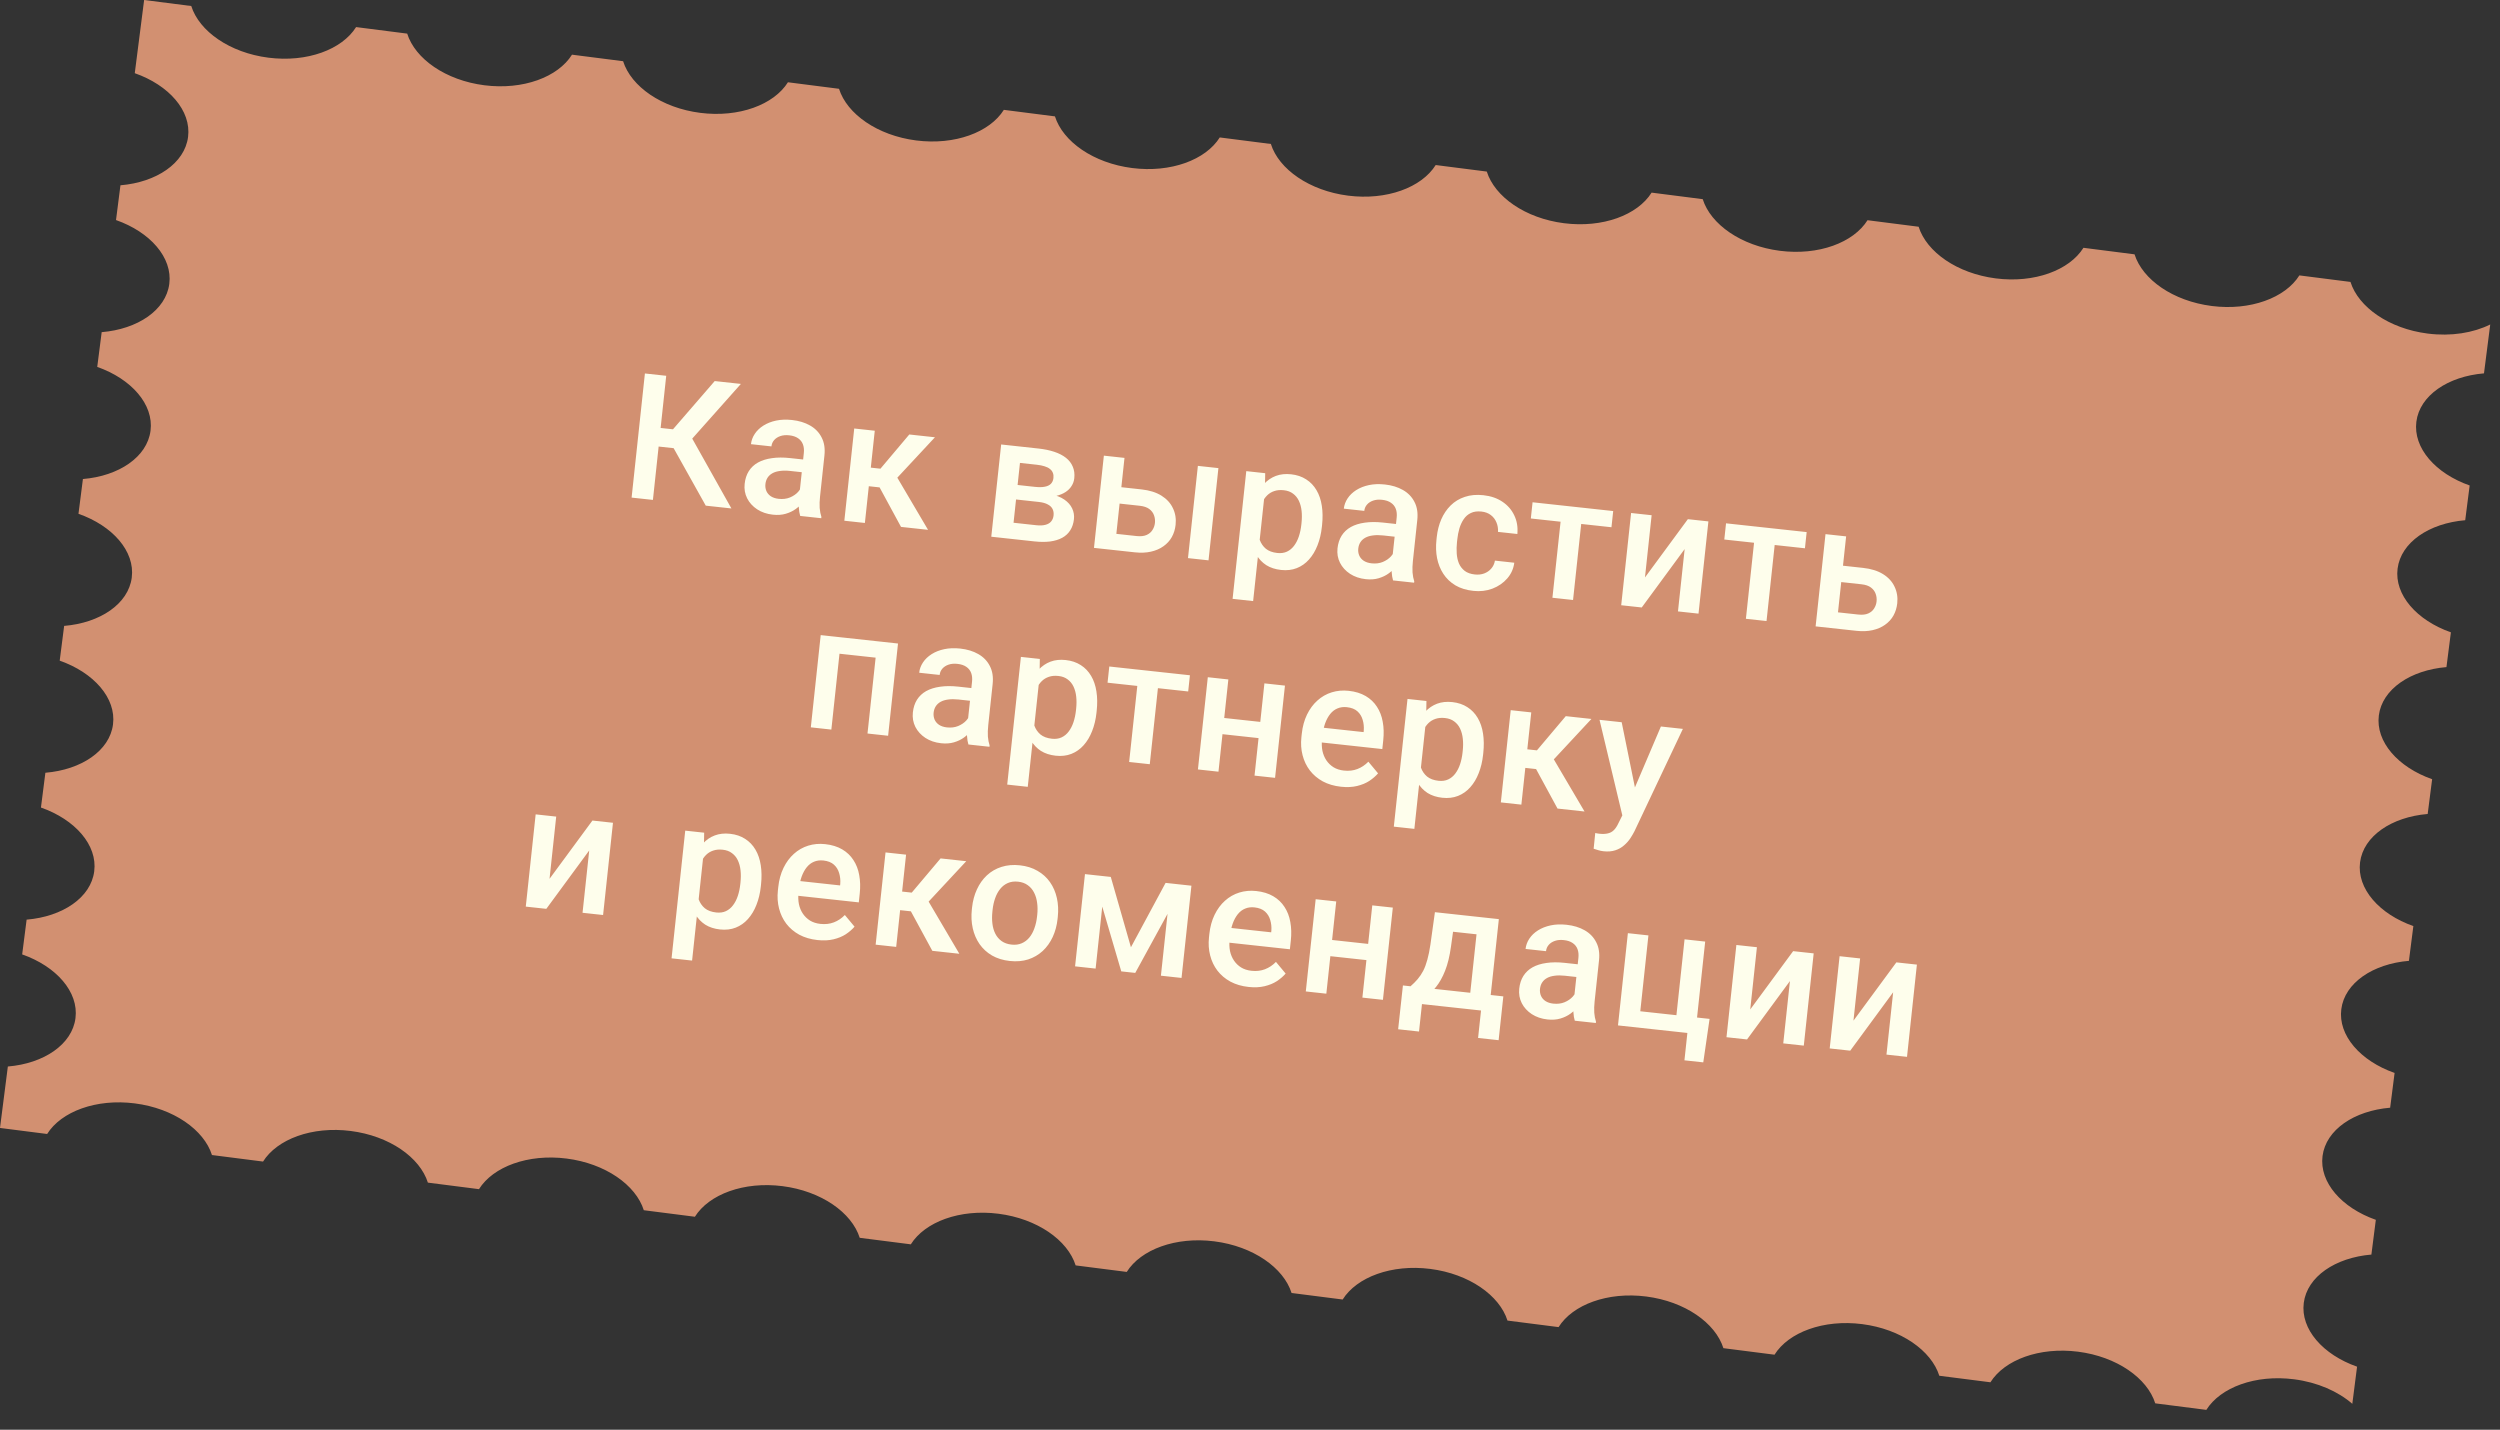
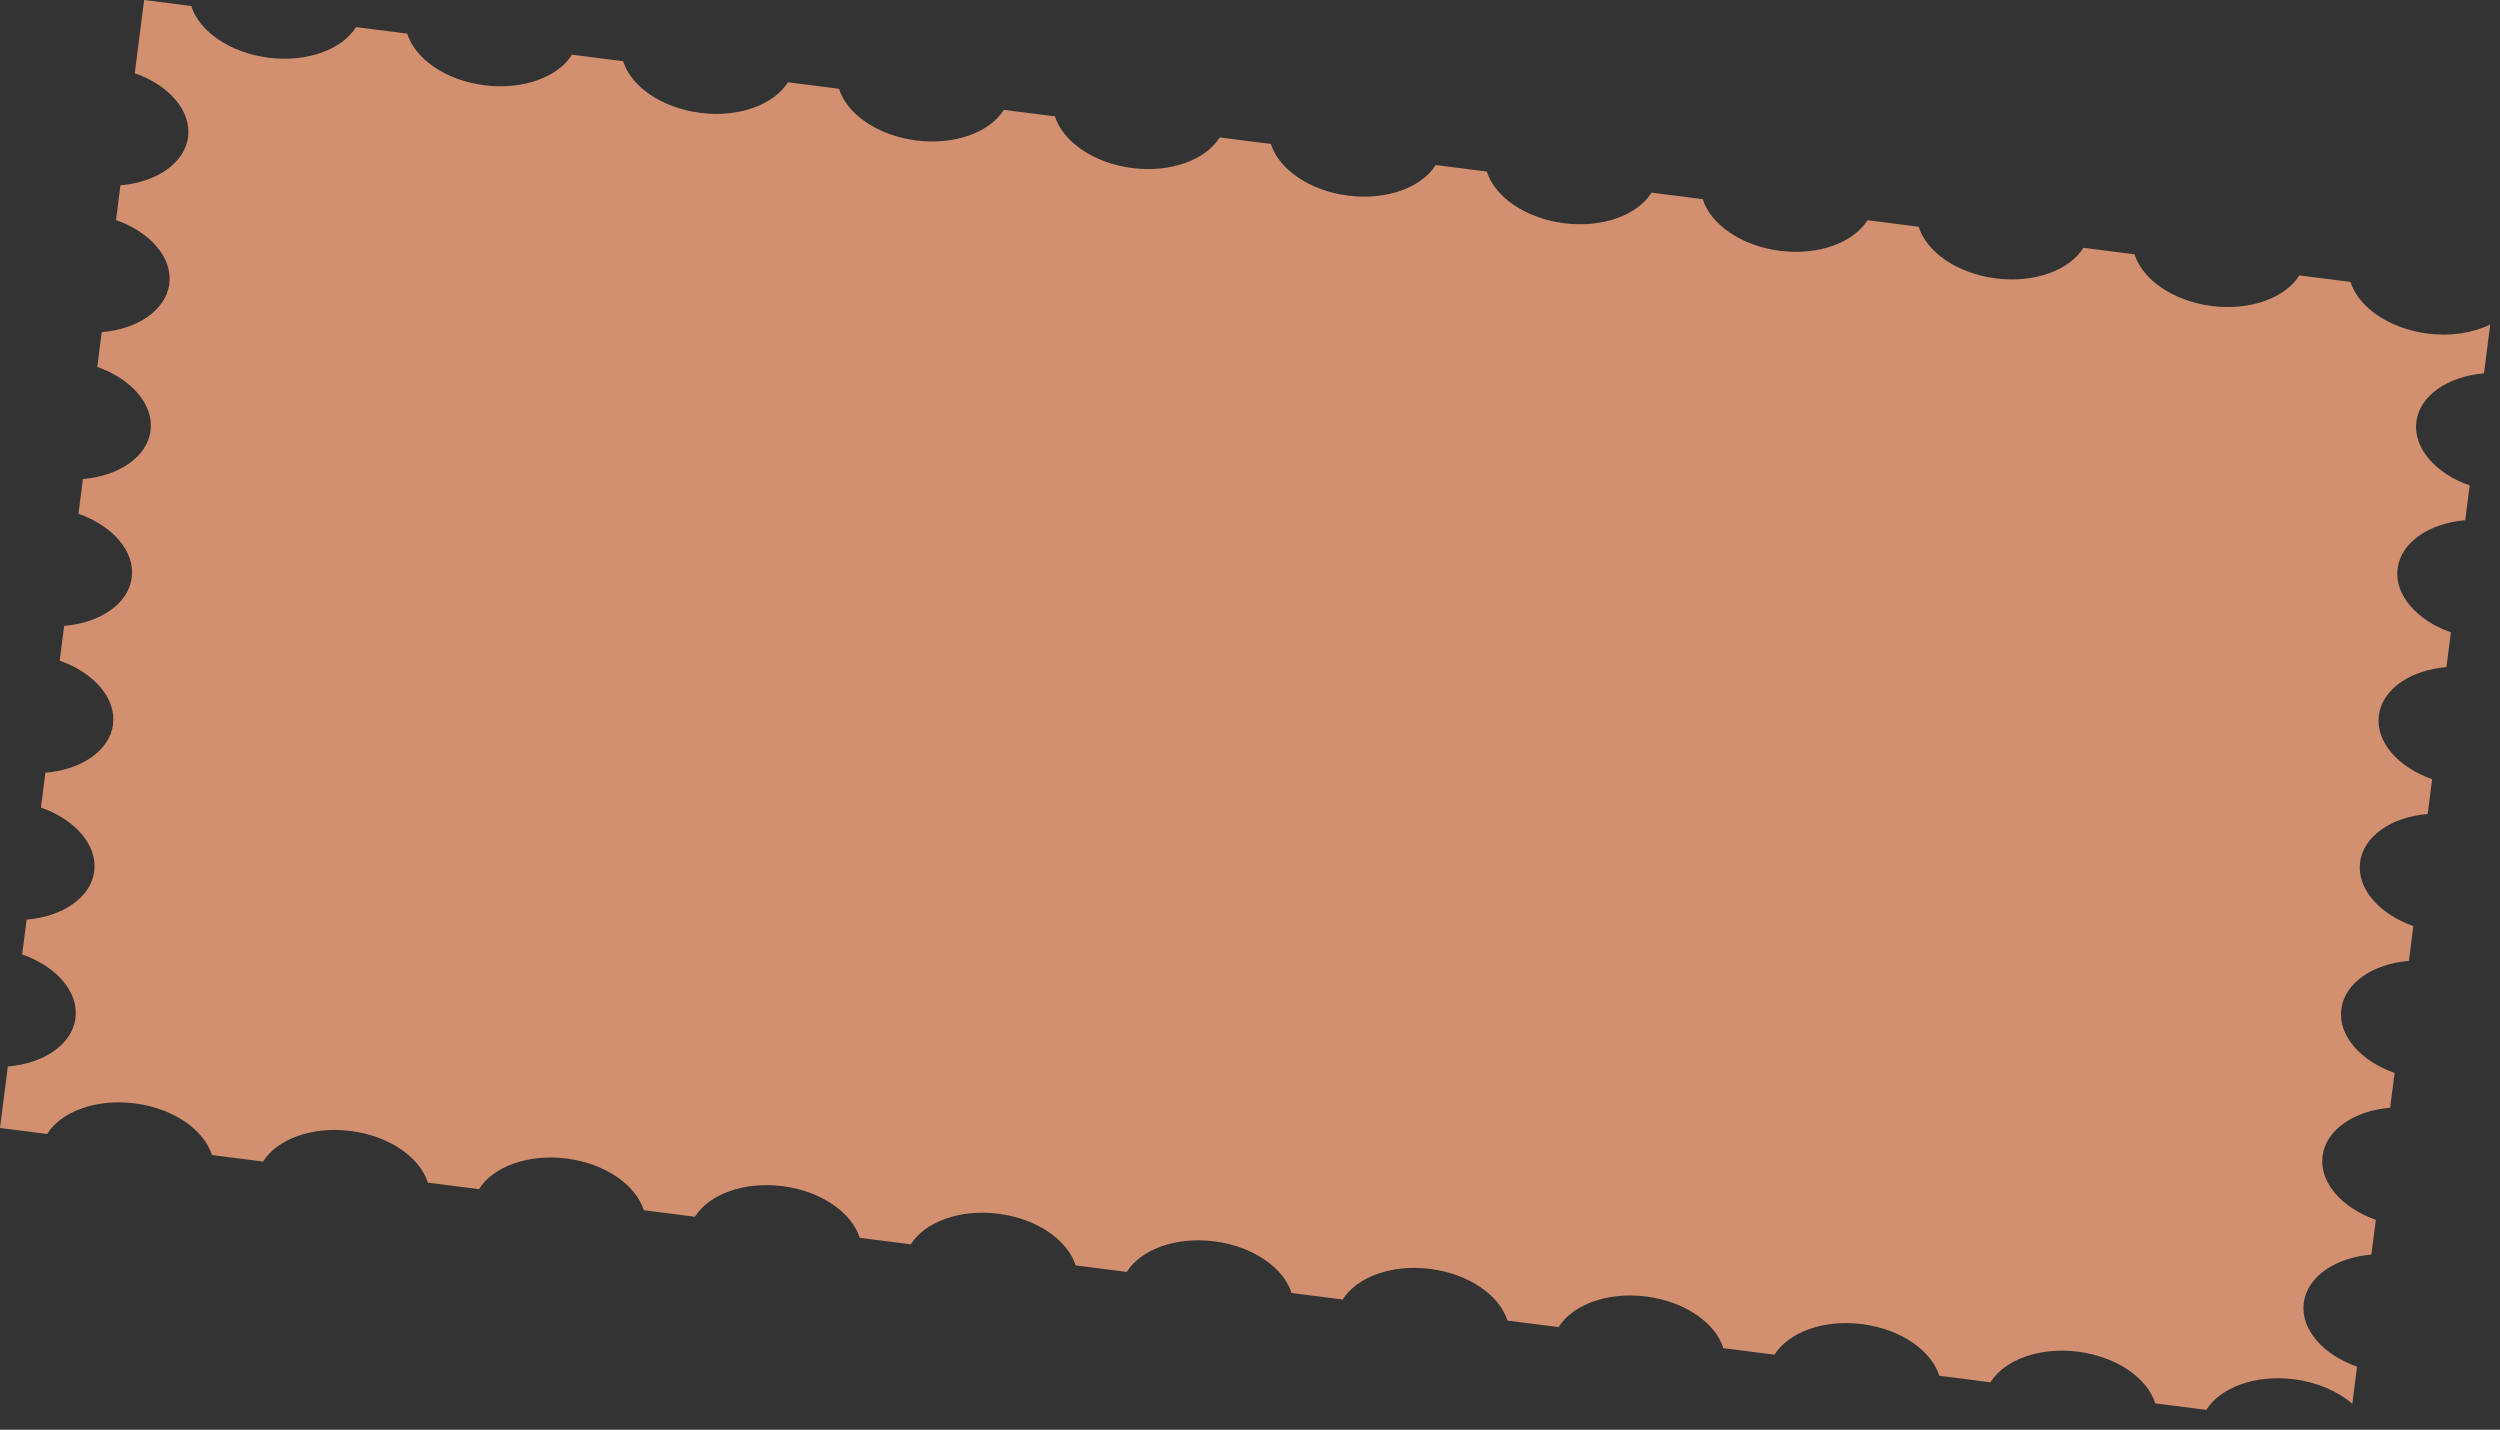
<svg xmlns="http://www.w3.org/2000/svg" width="299" height="171" viewBox="0 0 299 171" fill="none">
  <rect x="0" y="0" width="299" height="171" fill="#333333" stroke="none" />
  <path d="M22.875 0.72C23.827 3.739 27.478 6.308 32.103 6.899C36.729 7.49 40.909 5.922 42.589 3.239L48.7 4.02C49.652 7.039 53.303 9.607 57.928 10.198C62.553 10.788 66.732 9.221 68.412 6.539L74.524 7.32C75.475 10.339 79.126 12.907 83.752 13.498C88.377 14.089 92.556 12.521 94.237 9.839L100.347 10.62C101.299 13.638 104.95 16.207 109.575 16.798C114.2 17.389 118.379 15.821 120.06 13.138L126.172 13.919C127.125 16.938 130.775 19.506 135.4 20.097C140.025 20.688 144.203 19.12 145.884 16.438L151.996 17.219C152.948 20.238 156.599 22.806 161.224 23.398C165.85 23.989 170.029 22.421 171.709 19.738L177.82 20.519C178.772 23.538 182.423 26.105 187.048 26.696C191.673 27.287 195.852 25.72 197.532 23.038L203.645 23.819C204.597 26.837 208.247 29.405 212.872 29.996C217.496 30.587 221.675 29.019 223.356 26.337L229.468 27.118C230.42 30.137 234.071 32.706 238.696 33.297C243.321 33.888 247.501 32.32 249.181 29.637L255.292 30.418C256.245 33.437 259.895 36.005 264.52 36.596C269.145 37.187 273.325 35.619 275.005 32.937L281.117 33.718C282.069 36.736 285.719 39.303 290.344 39.894C293.16 40.254 295.81 39.812 297.832 38.807L297.085 44.654C292.779 45.014 289.399 47.289 288.997 50.435C288.595 53.581 291.295 56.632 295.371 58.063L294.84 62.218C290.535 62.578 287.154 64.853 286.752 68C286.351 71.146 289.051 74.196 293.127 75.627L292.596 79.785C288.291 80.145 284.911 82.42 284.509 85.566C284.107 88.712 286.807 91.762 290.883 93.193L290.351 97.352C286.046 97.711 282.665 99.986 282.263 103.132C281.861 106.278 284.562 109.328 288.638 110.759L288.107 114.916C283.802 115.276 280.422 117.551 280.02 120.697C279.618 123.843 282.317 126.894 286.394 128.324L285.862 132.482C281.557 132.842 278.177 135.117 277.775 138.263C277.374 141.409 280.073 144.46 284.149 145.891L283.618 150.047C279.313 150.407 275.932 152.681 275.53 155.828C275.128 158.974 277.828 162.024 281.905 163.455L281.337 167.896C279.633 166.415 277.179 165.321 274.363 164.961C269.738 164.37 265.558 165.938 263.878 168.621L257.768 167.84C256.815 164.821 253.165 162.254 248.54 161.663C243.914 161.072 239.735 162.639 238.055 165.321L231.942 164.54C230.99 161.522 227.34 158.955 222.715 158.364C218.091 157.773 213.913 159.34 212.232 162.022L206.119 161.241C205.167 158.222 201.517 155.653 196.891 155.062C192.266 154.471 188.087 156.039 186.406 158.722L180.295 157.941C179.343 154.922 175.692 152.354 171.067 151.763C166.442 151.172 162.263 152.74 160.582 155.422L154.471 154.641C153.518 151.623 149.868 149.056 145.244 148.465C140.619 147.874 136.441 149.441 134.76 152.122L128.647 151.341C127.696 148.322 124.044 145.754 119.419 145.163C114.793 144.572 110.614 146.14 108.934 148.822L102.823 148.042C101.871 145.023 98.22 142.455 93.595 141.864C88.97 141.273 84.791 142.841 83.11 145.523L76.999 144.742C76.047 141.723 72.397 139.155 67.771 138.563C63.146 137.972 58.967 139.54 57.286 142.223L51.175 141.442C50.223 138.423 46.572 135.856 41.947 135.265C37.322 134.674 33.142 136.241 31.461 138.923L25.351 138.142C24.398 135.124 20.747 132.556 16.123 131.965C11.498 131.374 7.32 132.942 5.639 135.624L2.43187e-05 134.903L0.939 127.555C5.244 127.195 8.625 124.921 9.027 121.775C9.429 118.629 6.729 115.578 2.652 114.147L3.184 109.989C7.488 109.629 10.868 107.355 11.27 104.209C11.672 101.063 8.973 98.012 4.897 96.581L5.428 92.422C9.733 92.062 13.114 89.789 13.516 86.643C13.918 83.497 11.218 80.446 7.141 79.015L7.672 74.858C11.978 74.498 15.357 72.224 15.759 69.078C16.161 65.932 13.462 62.88 9.386 61.45L9.917 57.292C14.222 56.932 17.602 54.657 18.004 51.512C18.406 48.366 15.706 45.314 11.63 43.883L12.161 39.727C16.467 39.367 19.847 37.094 20.249 33.947C20.651 30.801 17.951 27.75 13.875 26.319L14.406 22.161C18.711 21.801 22.091 19.527 22.493 16.381C22.895 13.235 20.195 10.184 16.119 8.753L17.238 0L22.875 0.72Z" fill="#D29071" />
-   <path d="M79.68 44.944L78.089 59.789L75.54 59.512L77.131 44.667L79.68 44.944ZM88.61 45.916L81.668 53.721L78.049 53.328L77.941 51.068L80.489 51.345L85.48 45.575L88.61 45.916ZM84.409 60.476L80.333 53.184L82.196 51.396L87.477 60.81L84.409 60.476ZM95.573 59.453L96.137 54.192C96.18 53.797 96.145 53.45 96.032 53.149C95.92 52.848 95.727 52.603 95.451 52.415C95.182 52.228 94.831 52.11 94.396 52.063C93.995 52.02 93.641 52.05 93.334 52.154C93.027 52.258 92.78 52.417 92.592 52.63C92.404 52.844 92.295 53.096 92.263 53.389L89.817 53.123C89.863 52.688 90.014 52.278 90.268 51.893C90.523 51.508 90.867 51.177 91.303 50.901C91.738 50.626 92.244 50.426 92.821 50.303C93.398 50.181 94.033 50.157 94.726 50.232C95.555 50.322 96.274 50.541 96.883 50.89C97.499 51.239 97.96 51.715 98.266 52.319C98.581 52.917 98.692 53.638 98.602 54.48L98.076 59.384C98.022 59.887 98.008 60.343 98.033 60.752C98.066 61.154 98.134 61.509 98.239 61.816L98.221 61.979L95.703 61.705C95.616 61.427 95.561 61.081 95.536 60.666C95.519 60.244 95.532 59.84 95.573 59.453ZM96.412 54.995L96.27 56.517L94.506 56.325C94.051 56.275 93.645 56.276 93.289 56.326C92.934 56.37 92.632 56.461 92.383 56.599C92.135 56.737 91.94 56.915 91.8 57.134C91.66 57.352 91.574 57.608 91.543 57.9C91.511 58.192 91.55 58.468 91.66 58.728C91.771 58.98 91.948 59.189 92.191 59.353C92.442 59.518 92.754 59.62 93.128 59.661C93.63 59.716 94.08 59.661 94.475 59.498C94.879 59.329 95.205 59.106 95.454 58.831C95.705 58.549 95.851 58.273 95.894 58.002L96.572 59.18C96.461 59.449 96.289 59.733 96.058 60.031C95.827 60.329 95.536 60.607 95.185 60.865C94.842 61.116 94.439 61.31 93.978 61.445C93.523 61.581 93.011 61.618 92.44 61.556C91.719 61.478 91.093 61.265 90.559 60.918C90.026 60.565 89.626 60.126 89.36 59.602C89.093 59.071 88.994 58.493 89.061 57.867C89.123 57.283 89.287 56.778 89.553 56.353C89.826 55.922 90.193 55.577 90.654 55.318C91.122 55.059 91.677 54.886 92.319 54.797C92.961 54.702 93.684 54.698 94.486 54.786L96.412 54.995ZM104.622 51.515L103.44 62.546L100.983 62.279L102.166 51.248L104.622 51.515ZM111.819 52.298L106.143 58.395L103.34 58.09L103.252 55.832L105.301 56.055L108.751 51.964L111.819 52.298ZM107.762 63.017L104.955 57.843L107.041 56.657L110.994 63.368L107.762 63.017ZM124.231 60.032L120.704 59.649L120.869 57.913L123.764 58.228C124.24 58.28 124.636 58.275 124.952 58.213C125.274 58.152 125.521 58.034 125.691 57.86C125.861 57.679 125.962 57.45 125.991 57.171C126.016 56.94 125.994 56.734 125.923 56.555C125.854 56.368 125.733 56.211 125.562 56.082C125.397 55.947 125.182 55.842 124.915 55.764C124.656 55.681 124.349 55.62 123.996 55.582L121.988 55.364L121.013 64.458L118.557 64.191L119.739 53.159L124.204 53.645C124.91 53.722 125.539 53.852 126.09 54.036C126.648 54.22 127.114 54.46 127.488 54.755C127.862 55.05 128.133 55.403 128.303 55.813C128.479 56.218 128.54 56.678 128.485 57.194C128.448 57.534 128.339 57.846 128.158 58.128C127.983 58.412 127.74 58.654 127.43 58.854C127.12 59.054 126.75 59.206 126.319 59.311C125.889 59.408 125.404 59.445 124.863 59.42L124.231 60.032ZM123.725 64.753L119.484 64.292L120.67 62.461L123.932 62.816C124.367 62.863 124.733 62.848 125.03 62.77C125.328 62.692 125.555 62.559 125.713 62.37C125.878 62.175 125.976 61.934 126.007 61.649C126.038 61.357 125.997 61.098 125.884 60.872C125.77 60.647 125.577 60.464 125.303 60.324C125.037 60.178 124.679 60.081 124.231 60.032L121.427 59.727L121.634 57.996L124.967 58.359L125.598 59.108C126.293 59.232 126.858 59.445 127.293 59.747C127.728 60.048 128.041 60.402 128.231 60.808C128.422 61.214 128.493 61.641 128.445 62.089C128.389 62.606 128.242 63.051 128.003 63.423C127.77 63.797 127.449 64.096 127.04 64.319C126.639 64.537 126.159 64.684 125.601 64.761C125.043 64.831 124.418 64.828 123.725 64.753ZM133.277 58.18L136.529 58.534C137.48 58.637 138.272 58.885 138.904 59.277C139.535 59.669 139.994 60.169 140.279 60.778C140.572 61.38 140.68 62.045 140.602 62.772C140.544 63.309 140.392 63.798 140.146 64.239C139.9 64.673 139.565 65.039 139.141 65.336C138.724 65.635 138.227 65.849 137.649 65.979C137.078 66.109 136.436 66.135 135.722 66.058L130.84 65.527L132.022 54.495L134.489 54.764L133.515 63.848L135.931 64.111C136.42 64.164 136.82 64.121 137.131 63.983C137.441 63.845 137.676 63.647 137.834 63.389C137.999 63.132 138.098 62.851 138.131 62.545C138.164 62.232 138.128 61.929 138.022 61.636C137.922 61.343 137.736 61.092 137.463 60.884C137.19 60.675 136.808 60.544 136.319 60.491L133.067 60.137L133.277 58.18ZM145.722 55.986L144.54 67.017L142.083 66.75L143.266 55.718L145.722 55.986ZM151.285 58.736L149.875 71.888L147.418 71.621L149.055 56.348L151.318 56.594L151.285 58.736ZM158.118 62.811L158.095 63.025C158.01 63.827 157.835 64.561 157.571 65.227C157.314 65.886 156.975 66.451 156.554 66.921C156.14 67.385 155.653 67.727 155.093 67.948C154.533 68.169 153.906 68.242 153.213 68.167C152.527 68.092 151.939 67.901 151.449 67.593C150.967 67.279 150.575 66.869 150.272 66.362C149.968 65.854 149.742 65.272 149.592 64.617C149.45 63.955 149.376 63.239 149.369 62.468L149.457 61.642C149.632 60.843 149.861 60.125 150.142 59.488C150.43 58.853 150.776 58.316 151.181 57.879C151.585 57.441 152.056 57.121 152.593 56.919C153.131 56.716 153.739 56.651 154.419 56.725C155.112 56.8 155.712 57.003 156.22 57.334C156.729 57.657 157.14 58.087 157.453 58.623C157.768 59.152 157.98 59.774 158.089 60.487C158.199 61.193 158.209 61.968 158.118 62.811ZM155.639 62.758L155.662 62.544C155.716 62.034 155.719 61.556 155.671 61.111C155.623 60.659 155.515 60.255 155.347 59.9C155.179 59.544 154.945 59.258 154.645 59.039C154.353 58.815 153.986 58.679 153.544 58.631C153.109 58.584 152.727 58.618 152.399 58.733C152.071 58.842 151.788 59.014 151.549 59.249C151.311 59.485 151.116 59.77 150.963 60.104C150.811 60.431 150.69 60.792 150.599 61.188L150.387 63.166C150.416 63.664 150.507 64.128 150.661 64.558C150.814 64.987 151.058 65.343 151.392 65.627C151.733 65.905 152.189 66.075 152.76 66.137C153.202 66.185 153.589 66.131 153.922 65.975C154.255 65.818 154.538 65.584 154.771 65.273C155.011 64.955 155.203 64.581 155.345 64.149C155.488 63.718 155.586 63.254 155.639 62.758ZM166.479 67.165L167.043 61.904C167.085 61.51 167.05 61.162 166.938 60.861C166.826 60.56 166.632 60.316 166.357 60.128C166.088 59.94 165.736 59.823 165.301 59.776C164.9 59.732 164.546 59.762 164.24 59.867C163.933 59.971 163.685 60.129 163.498 60.343C163.31 60.556 163.2 60.809 163.169 61.101L160.722 60.835C160.769 60.4 160.919 59.99 161.174 59.605C161.428 59.22 161.773 58.89 162.208 58.614C162.643 58.338 163.149 58.139 163.726 58.016C164.303 57.893 164.938 57.869 165.631 57.945C166.461 58.035 167.18 58.254 167.789 58.602C168.404 58.951 168.865 59.428 169.172 60.032C169.486 60.63 169.598 61.35 169.507 62.193L168.982 67.097C168.928 67.6 168.914 68.056 168.939 68.464C168.971 68.867 169.04 69.221 169.144 69.528L169.127 69.691L166.609 69.418C166.522 69.14 166.466 68.793 166.442 68.378C166.425 67.957 166.437 67.553 166.479 67.165ZM167.318 62.708L167.175 64.229L165.412 64.037C164.956 63.988 164.551 63.988 164.195 64.039C163.839 64.083 163.537 64.174 163.289 64.312C163.04 64.45 162.846 64.628 162.706 64.847C162.565 65.065 162.479 65.32 162.448 65.613C162.417 65.905 162.456 66.181 162.566 66.44C162.676 66.693 162.853 66.901 163.097 67.065C163.347 67.23 163.659 67.333 164.033 67.374C164.536 67.428 164.985 67.374 165.381 67.211C165.784 67.041 166.11 66.819 166.36 66.544C166.61 66.261 166.757 65.985 166.799 65.715L167.478 66.892C167.366 67.162 167.195 67.446 166.963 67.744C166.732 68.042 166.441 68.32 166.09 68.577C165.747 68.829 165.345 69.022 164.884 69.158C164.429 69.294 163.916 69.331 163.345 69.269C162.625 69.19 161.998 68.978 161.465 68.631C160.932 68.277 160.532 67.838 160.265 67.314C159.999 66.784 159.899 66.205 159.966 65.58C160.029 64.996 160.193 64.491 160.459 64.066C160.732 63.635 161.099 63.29 161.56 63.03C162.027 62.772 162.582 62.598 163.224 62.51C163.867 62.415 164.589 62.411 165.391 62.498L167.318 62.708ZM176.389 68.707C176.79 68.751 177.158 68.712 177.494 68.59C177.838 68.463 178.124 68.267 178.351 68.003C178.586 67.739 178.733 67.422 178.794 67.05L181.108 67.302C181.018 68.014 180.737 68.64 180.267 69.181C179.797 69.721 179.206 70.128 178.497 70.401C177.787 70.668 177.025 70.757 176.209 70.668C175.367 70.576 174.648 70.354 174.054 70C173.46 69.64 172.983 69.183 172.623 68.628C172.263 68.073 172.013 67.451 171.874 66.762C171.742 66.073 171.716 65.349 171.798 64.588L171.836 64.231C171.917 63.469 172.096 62.767 172.371 62.123C172.654 61.473 173.03 60.916 173.499 60.451C173.968 59.986 174.531 59.645 175.187 59.428C175.843 59.203 176.589 59.137 177.425 59.228C178.309 59.324 179.065 59.585 179.693 60.011C180.321 60.43 180.793 60.973 181.106 61.639C181.427 62.3 181.551 63.042 181.476 63.866L179.162 63.614C179.185 63.204 179.123 62.826 178.974 62.48C178.833 62.128 178.61 61.835 178.305 61.603C178.007 61.371 177.633 61.231 177.185 61.182C176.689 61.128 176.267 61.185 175.919 61.353C175.571 61.515 175.287 61.759 175.067 62.086C174.847 62.406 174.673 62.776 174.546 63.195C174.426 63.608 174.341 64.043 174.293 64.498L174.254 64.855C174.206 65.31 174.196 65.756 174.224 66.192C174.253 66.629 174.341 67.027 174.488 67.386C174.643 67.74 174.872 68.037 175.177 68.276C175.482 68.509 175.886 68.653 176.389 68.707ZM189.32 60.728L188.137 71.759L185.67 71.491L186.853 60.459L189.32 60.728ZM192.938 61.121L192.731 63.058L183.087 62.01L183.295 60.072L192.938 61.121ZM196.738 69.064L201.868 62.093L204.324 62.36L203.142 73.391L200.685 73.124L201.484 65.671L196.353 72.653L193.896 72.386L195.079 61.354L197.535 61.621L196.738 69.064ZM212.459 63.245L211.276 74.276L208.809 74.008L209.992 62.976L212.459 63.245ZM216.077 63.638L215.87 65.575L206.226 64.526L206.434 62.589L216.077 63.638ZM219.585 67.568L222.837 67.921C223.788 68.025 224.58 68.273 225.211 68.665C225.843 69.056 226.302 69.557 226.587 70.165C226.88 70.768 226.988 71.433 226.91 72.16C226.852 72.697 226.7 73.186 226.453 73.627C226.208 74.061 225.873 74.427 225.449 74.724C225.032 75.023 224.535 75.237 223.957 75.367C223.386 75.497 222.744 75.523 222.03 75.446L217.148 74.915L218.33 63.883L220.797 64.151L219.823 73.236L222.239 73.499C222.728 73.552 223.128 73.509 223.439 73.371C223.749 73.233 223.983 73.035 224.142 72.777C224.307 72.52 224.406 72.239 224.438 71.933C224.472 71.62 224.436 71.317 224.33 71.023C224.23 70.731 224.044 70.48 223.771 70.272C223.498 70.063 223.116 69.932 222.627 69.879L219.375 69.525L219.585 67.568ZM105.475 76.755L105.265 78.713L99.822 78.121L100.032 76.163L105.475 76.755ZM100.613 76.226L99.43 87.258L96.974 86.99L98.156 75.959L100.613 76.226ZM107.402 76.965L106.219 87.996L103.753 87.728L104.935 76.696L107.402 76.965ZM115.692 86.788L116.256 81.527C116.298 81.133 116.263 80.786 116.151 80.485C116.039 80.184 115.845 79.939 115.569 79.751C115.301 79.564 114.949 79.446 114.514 79.399C114.113 79.355 113.759 79.385 113.452 79.49C113.146 79.594 112.898 79.753 112.71 79.966C112.522 80.179 112.413 80.432 112.382 80.724L109.935 80.458C109.982 80.023 110.132 79.613 110.387 79.228C110.641 78.844 110.986 78.513 111.421 78.237C111.856 77.961 112.362 77.762 112.939 77.639C113.516 77.516 114.151 77.493 114.844 77.568C115.673 77.658 116.392 77.877 117.001 78.225C117.617 78.574 118.078 79.051 118.385 79.655C118.699 80.253 118.811 80.973 118.72 81.816L118.195 86.72C118.141 87.223 118.126 87.679 118.151 88.087C118.184 88.49 118.252 88.844 118.357 89.151L118.339 89.314L115.822 89.041C115.734 88.763 115.679 88.417 115.654 88.001C115.638 87.58 115.65 87.176 115.692 86.788ZM116.53 82.331L116.388 83.852L114.624 83.66C114.169 83.611 113.763 83.612 113.407 83.662C113.052 83.706 112.75 83.797 112.502 83.935C112.253 84.073 112.059 84.251 111.918 84.47C111.778 84.688 111.692 84.944 111.661 85.236C111.63 85.528 111.669 85.804 111.778 86.064C111.889 86.316 112.066 86.525 112.31 86.689C112.56 86.853 112.872 86.956 113.246 86.997C113.749 87.051 114.198 86.997 114.594 86.834C114.997 86.665 115.323 86.442 115.573 86.167C115.823 85.885 115.969 85.608 116.012 85.338L116.69 86.515C116.579 86.785 116.408 87.069 116.176 87.367C115.945 87.665 115.654 87.943 115.303 88.2C114.96 88.452 114.558 88.645 114.096 88.781C113.642 88.917 113.129 88.954 112.558 88.892C111.838 88.814 111.211 88.601 110.677 88.254C110.145 87.901 109.745 87.462 109.478 86.938C109.212 86.407 109.112 85.829 109.179 85.203C109.242 84.619 109.406 84.114 109.671 83.689C109.944 83.258 110.311 82.913 110.772 82.653C111.24 82.395 111.795 82.222 112.437 82.133C113.079 82.038 113.802 82.034 114.604 82.121L116.53 82.331ZM124.33 80.951L122.92 94.104L120.463 93.836L122.1 78.564L124.363 78.81L124.33 80.951ZM131.163 85.026L131.14 85.24C131.055 86.042 130.88 86.776 130.616 87.442C130.359 88.102 130.02 88.667 129.599 89.136C129.185 89.6 128.698 89.943 128.138 90.164C127.578 90.385 126.951 90.457 126.258 90.382C125.572 90.308 124.984 90.116 124.494 89.809C124.012 89.495 123.62 89.084 123.317 88.577C123.013 88.07 122.787 87.488 122.637 86.832C122.495 86.17 122.421 85.454 122.414 84.683L122.502 83.857C122.677 83.058 122.906 82.34 123.187 81.704C123.475 81.068 123.821 80.532 124.226 80.094C124.63 79.657 125.101 79.337 125.638 79.134C126.176 78.931 126.784 78.867 127.464 78.941C128.157 79.016 128.757 79.219 129.265 79.549C129.774 79.873 130.185 80.302 130.498 80.838C130.813 81.368 131.025 81.989 131.134 82.702C131.244 83.409 131.254 84.183 131.163 85.026ZM128.684 84.973L128.707 84.759C128.761 84.249 128.764 83.772 128.716 83.326C128.668 82.874 128.56 82.47 128.392 82.115C128.224 81.76 127.99 81.473 127.69 81.255C127.398 81.031 127.031 80.894 126.589 80.846C126.154 80.799 125.772 80.833 125.444 80.949C125.116 81.058 124.833 81.23 124.594 81.465C124.356 81.7 124.161 81.985 124.008 82.319C123.856 82.646 123.735 83.008 123.644 83.404L123.432 85.382C123.461 85.88 123.552 86.344 123.706 86.773C123.859 87.202 124.103 87.559 124.437 87.843C124.778 88.121 125.234 88.29 125.805 88.353C126.247 88.401 126.634 88.347 126.967 88.19C127.3 88.034 127.583 87.8 127.816 87.488C128.056 87.171 128.248 86.796 128.39 86.365C128.533 85.933 128.631 85.469 128.684 84.973ZM138.695 80.368L137.513 91.4L135.046 91.132L136.228 80.1L138.695 80.368ZM142.314 80.762L142.107 82.699L132.463 81.65L132.671 79.713L142.314 80.762ZM151.412 86.414L151.205 88.351L145.496 87.73L145.704 85.793L151.412 86.414ZM146.911 81.262L145.729 92.294L143.272 92.026L144.454 80.995L146.911 81.262ZM153.68 81.998L152.498 93.03L150.041 92.763L151.223 81.731L153.68 81.998ZM160.375 94.093C159.56 94.004 158.837 93.792 158.206 93.455C157.583 93.112 157.066 92.674 156.656 92.141C156.252 91.609 155.963 91.004 155.788 90.325C155.613 89.645 155.566 88.929 155.647 88.174L155.691 87.766C155.783 86.903 155.993 86.135 156.319 85.462C156.646 84.79 157.06 84.23 157.562 83.782C158.064 83.328 158.635 83.002 159.275 82.803C159.915 82.605 160.592 82.544 161.306 82.622C162.094 82.707 162.77 82.915 163.333 83.244C163.895 83.574 164.345 84.001 164.68 84.525C165.023 85.044 165.255 85.644 165.374 86.324C165.501 87.004 165.521 87.742 165.436 88.537L165.324 89.588L156.802 88.661L156.991 86.897L163.087 87.56L163.107 87.366C163.141 86.923 163.097 86.499 162.976 86.094C162.861 85.689 162.653 85.35 162.352 85.077C162.052 84.803 161.63 84.637 161.086 84.578C160.678 84.534 160.305 84.582 159.967 84.725C159.636 84.86 159.348 85.08 159.102 85.383C158.856 85.687 158.651 86.063 158.486 86.513C158.328 86.957 158.219 87.464 158.158 88.035L158.114 88.442C158.062 88.925 158.079 89.381 158.164 89.809C158.256 90.232 158.415 90.61 158.64 90.944C158.866 91.278 159.152 91.553 159.5 91.77C159.849 91.98 160.258 92.11 160.727 92.161C161.318 92.226 161.858 92.164 162.345 91.976C162.833 91.789 163.27 91.496 163.656 91.098L164.816 92.493C164.541 92.814 164.197 93.113 163.782 93.391C163.368 93.662 162.875 93.867 162.303 94.004C161.738 94.142 161.096 94.171 160.375 94.093ZM170.567 85.981L169.158 99.133L166.701 98.866L168.338 83.593L170.601 83.839L170.567 85.981ZM177.401 90.056L177.378 90.27C177.292 91.072 177.117 91.806 176.853 92.471C176.597 93.131 176.258 93.696 175.836 94.166C175.422 94.63 174.935 94.972 174.375 95.193C173.815 95.414 173.189 95.487 172.495 95.412C171.809 95.337 171.221 95.146 170.732 94.838C170.25 94.524 169.857 94.114 169.554 93.606C169.251 93.099 169.024 92.517 168.875 91.862C168.732 91.2 168.658 90.483 168.651 89.712L168.74 88.887C168.915 88.087 169.143 87.37 169.424 86.733C169.712 86.097 170.059 85.561 170.463 85.124C170.867 84.686 171.338 84.366 171.876 84.163C172.413 83.96 173.021 83.896 173.701 83.97C174.394 84.045 174.995 84.248 175.502 84.578C176.011 84.902 176.422 85.332 176.736 85.868C177.05 86.397 177.262 87.018 177.371 87.732C177.481 88.438 177.491 89.213 177.401 90.056ZM174.921 90.002L174.944 89.788C174.999 89.279 175.002 88.801 174.953 88.356C174.905 87.903 174.797 87.5 174.629 87.145C174.461 86.789 174.227 86.503 173.927 86.284C173.635 86.06 173.268 85.924 172.826 85.876C172.392 85.829 172.01 85.863 171.681 85.978C171.353 86.087 171.07 86.259 170.832 86.494C170.593 86.73 170.398 87.014 170.245 87.348C170.093 87.676 169.972 88.037 169.881 88.433L169.669 90.411C169.699 90.909 169.79 91.373 169.943 91.802C170.097 92.232 170.34 92.588 170.674 92.872C171.016 93.15 171.472 93.32 172.043 93.382C172.484 93.43 172.872 93.376 173.205 93.219C173.538 93.063 173.821 92.829 174.053 92.518C174.294 92.2 174.485 91.825 174.628 91.394C174.77 90.962 174.868 90.499 174.921 90.002ZM183.139 85.203L181.956 96.234L179.5 95.967L180.682 84.936L183.139 85.203ZM190.335 85.986L184.66 92.083L181.856 91.778L181.768 89.52L183.817 89.743L187.267 85.652L190.335 85.986ZM186.279 96.704L183.471 91.531L185.558 90.345L189.51 97.056L186.279 96.704ZM194.593 96.392L198.643 86.889L201.273 87.175L195.486 99.408C195.355 99.669 195.191 99.95 194.994 100.252C194.796 100.553 194.55 100.833 194.254 101.089C193.965 101.353 193.617 101.553 193.21 101.687C192.803 101.829 192.325 101.869 191.774 101.81C191.557 101.786 191.348 101.743 191.149 101.68C190.955 101.624 190.772 101.567 190.6 101.507L190.791 99.629C190.858 99.644 190.939 99.659 191.033 99.677C191.135 99.694 191.216 99.707 191.277 99.713C191.685 99.758 192.03 99.744 192.313 99.671C192.595 99.606 192.832 99.473 193.026 99.274C193.226 99.076 193.406 98.8 193.568 98.446L194.593 96.392ZM193.954 86.379L195.689 94.922L195.849 97.56L194.1 97.813L191.303 86.091L193.954 86.379ZM65.724 105.108L70.854 98.137L73.311 98.404L72.129 109.435L69.672 109.168L70.471 101.715L65.34 108.697L62.883 108.43L64.065 97.398L66.522 97.665L65.724 105.108ZM84.184 101.732L82.774 114.884L80.318 114.617L81.954 99.344L84.218 99.59L84.184 101.732ZM91.018 105.807L90.995 106.021C90.909 106.823 90.734 107.557 90.47 108.223C90.214 108.882 89.875 109.447 89.453 109.917C89.039 110.381 88.552 110.723 87.992 110.944C87.432 111.165 86.805 111.238 86.112 111.163C85.426 111.088 84.838 110.897 84.349 110.589C83.867 110.276 83.474 109.865 83.171 109.358C82.868 108.85 82.641 108.269 82.492 107.613C82.349 106.951 82.275 106.235 82.268 105.464L82.357 104.638C82.532 103.839 82.76 103.121 83.041 102.484C83.329 101.849 83.675 101.312 84.08 100.875C84.484 100.438 84.955 100.117 85.493 99.915C86.03 99.712 86.638 99.647 87.318 99.721C88.011 99.797 88.612 99.999 89.119 100.33C89.628 100.653 90.039 101.083 90.353 101.619C90.667 102.148 90.879 102.77 90.988 103.483C91.098 104.189 91.108 104.964 91.018 105.807ZM88.538 105.754L88.561 105.54C88.616 105.03 88.619 104.552 88.57 104.107C88.522 103.655 88.414 103.251 88.246 102.896C88.078 102.541 87.844 102.254 87.544 102.036C87.252 101.811 86.885 101.675 86.443 101.627C86.008 101.58 85.627 101.614 85.298 101.729C84.97 101.838 84.687 102.01 84.449 102.246C84.21 102.481 84.015 102.766 83.862 103.1C83.71 103.427 83.589 103.789 83.498 104.184L83.286 106.162C83.315 106.661 83.407 107.124 83.56 107.554C83.713 107.983 83.957 108.339 84.291 108.623C84.632 108.901 85.089 109.071 85.659 109.133C86.101 109.181 86.489 109.127 86.822 108.971C87.155 108.814 87.438 108.581 87.67 108.269C87.911 107.951 88.102 107.577 88.245 107.145C88.387 106.714 88.485 106.25 88.538 105.754ZM97.763 112.43C96.948 112.341 96.225 112.129 95.594 111.792C94.971 111.449 94.454 111.011 94.043 110.478C93.64 109.946 93.351 109.341 93.176 108.661C93.001 107.982 92.954 107.266 93.035 106.511L93.079 106.103C93.171 105.24 93.381 104.472 93.707 103.799C94.034 103.127 94.448 102.567 94.95 102.119C95.452 101.665 96.023 101.339 96.663 101.14C97.303 100.941 97.98 100.881 98.694 100.959C99.482 101.044 100.158 101.252 100.721 101.581C101.283 101.911 101.733 102.338 102.068 102.862C102.411 103.381 102.643 103.98 102.762 104.66C102.889 105.341 102.909 106.079 102.824 106.874L102.712 107.925L94.19 106.998L94.379 105.234L100.475 105.897L100.495 105.703C100.529 105.26 100.485 104.836 100.364 104.431C100.249 104.026 100.041 103.687 99.74 103.414C99.44 103.14 99.017 102.974 98.474 102.915C98.066 102.871 97.693 102.919 97.355 103.061C97.024 103.197 96.736 103.417 96.49 103.72C96.244 104.024 96.039 104.4 95.874 104.85C95.716 105.293 95.607 105.801 95.546 106.372L95.502 106.779C95.45 107.262 95.467 107.718 95.552 108.146C95.644 108.569 95.803 108.947 96.028 109.281C96.254 109.615 96.54 109.89 96.888 110.107C97.237 110.317 97.646 110.447 98.115 110.498C98.706 110.563 99.246 110.501 99.733 110.313C100.221 110.126 100.658 109.833 101.044 109.435L102.204 110.83C101.929 111.15 101.584 111.45 101.17 111.728C100.756 111.999 100.263 112.203 99.691 112.341C99.126 112.479 98.484 112.508 97.763 112.43ZM108.366 102.217L107.184 113.248L104.727 112.981L105.909 101.95L108.366 102.217ZM115.563 103L109.887 109.097L107.084 108.792L106.996 106.534L109.045 106.757L112.494 102.666L115.563 103ZM111.506 113.719L108.698 108.545L110.785 107.359L114.737 114.07L111.506 113.719ZM116.232 108.776L116.257 108.542C116.343 107.747 116.537 107.022 116.841 106.367C117.146 105.706 117.542 105.147 118.031 104.692C118.528 104.23 119.107 103.894 119.769 103.684C120.438 103.468 121.174 103.404 121.976 103.491C122.784 103.579 123.489 103.8 124.091 104.154C124.7 104.502 125.198 104.955 125.585 105.513C125.973 106.064 126.245 106.696 126.403 107.407C126.561 108.112 126.597 108.862 126.512 109.657L126.487 109.892C126.402 110.687 126.207 111.412 125.903 112.067C125.6 112.721 125.199 113.279 124.703 113.741C124.207 114.196 123.628 114.532 122.966 114.749C122.304 114.958 121.572 115.02 120.77 114.933C119.961 114.845 119.252 114.627 118.643 114.278C118.042 113.924 117.547 113.472 117.16 112.921C116.773 112.363 116.5 111.731 116.342 111.027C116.183 110.322 116.147 109.572 116.232 108.776ZM118.714 108.809L118.689 109.044C118.636 109.54 118.636 110.014 118.691 110.467C118.746 110.92 118.864 111.325 119.046 111.682C119.227 112.038 119.478 112.33 119.797 112.558C120.117 112.785 120.511 112.924 120.98 112.975C121.435 113.025 121.839 112.972 122.193 112.818C122.553 112.665 122.86 112.433 123.113 112.124C123.366 111.815 123.567 111.445 123.717 111.014C123.873 110.584 123.977 110.121 124.03 109.625L124.056 109.39C124.108 108.901 124.103 108.433 124.041 107.986C123.986 107.533 123.865 107.124 123.677 106.76C123.496 106.397 123.246 106.101 122.927 105.874C122.615 105.641 122.228 105.499 121.766 105.449C121.304 105.398 120.892 105.453 120.531 105.613C120.178 105.767 119.874 106.003 119.62 106.319C119.366 106.635 119.165 107.008 119.016 107.439C118.867 107.863 118.766 108.32 118.714 108.809ZM135.259 113.291L139.405 105.593L141.536 105.825L135.776 116.359L134.104 116.177L130.72 104.648L132.85 104.88L135.259 113.291ZM132.218 104.811L131.036 115.843L128.579 115.576L129.762 104.544L132.218 104.811ZM138.845 116.692L140.027 105.661L142.494 105.929L141.311 116.961L138.845 116.692ZM149.322 118.038C148.506 117.95 147.783 117.737 147.153 117.4C146.529 117.057 146.012 116.619 145.602 116.087C145.198 115.554 144.909 114.949 144.735 114.27C144.56 113.591 144.513 112.874 144.594 112.119L144.637 111.711C144.73 110.848 144.939 110.08 145.266 109.407C145.592 108.735 146.006 108.175 146.508 107.727C147.011 107.273 147.582 106.947 148.222 106.748C148.862 106.55 149.539 106.489 150.252 106.567C151.041 106.653 151.716 106.86 152.279 107.189C152.842 107.519 153.291 107.946 153.627 108.471C153.97 108.989 154.201 109.589 154.321 110.269C154.447 110.949 154.468 111.687 154.383 112.483L154.27 113.533L145.748 112.606L145.937 110.842L152.033 111.505L152.054 111.311C152.088 110.868 152.044 110.444 151.922 110.039C151.807 109.634 151.6 109.295 151.299 109.022C150.998 108.749 150.576 108.582 150.032 108.523C149.625 108.479 149.252 108.528 148.913 108.67C148.582 108.806 148.294 109.025 148.048 109.329C147.803 109.632 147.597 110.008 147.432 110.458C147.275 110.902 147.166 111.409 147.104 111.98L147.061 112.388C147.009 112.87 147.025 113.326 147.11 113.754C147.202 114.177 147.361 114.555 147.587 114.889C147.812 115.223 148.099 115.499 148.447 115.715C148.796 115.925 149.204 116.055 149.673 116.106C150.265 116.171 150.804 116.109 151.292 115.921C151.779 115.734 152.216 115.441 152.603 115.043L153.763 116.438C153.488 116.759 153.143 117.058 152.728 117.336C152.314 117.607 151.821 117.812 151.25 117.949C150.685 118.087 150.042 118.117 149.322 118.038ZM164.313 112.965L164.106 114.902L158.397 114.281L158.605 112.344L164.313 112.965ZM159.812 107.813L158.63 118.844L156.173 118.577L157.355 107.546L159.812 107.813ZM166.581 108.549L165.399 119.581L162.942 119.313L164.124 108.282L166.581 108.549ZM171.616 109.097L174.073 109.364L173.534 113.235C173.379 114.36 173.146 115.314 172.835 116.099C172.525 116.883 172.159 117.535 171.739 118.053C171.32 118.564 170.864 118.972 170.371 119.276C169.884 119.58 169.382 119.808 168.864 119.958L168.14 119.879L168.348 117.942L168.697 117.959C169.022 117.678 169.307 117.393 169.552 117.103C169.803 116.807 170.024 116.477 170.215 116.113C170.406 115.742 170.57 115.302 170.706 114.795C170.85 114.288 170.974 113.679 171.078 112.968L171.616 109.097ZM172.269 109.168L179.262 109.928L178.079 120.96L175.633 120.694L176.592 111.742L172.046 111.248L172.269 109.168ZM167.789 117.86L179.798 119.167L179.236 124.407L176.779 124.14L177.131 120.857L170.067 120.088L169.715 123.371L167.218 123.1L167.789 117.86ZM188.214 119.824L188.778 114.563C188.82 114.169 188.785 113.821 188.673 113.52C188.561 113.219 188.367 112.975 188.092 112.787C187.823 112.599 187.471 112.482 187.036 112.435C186.635 112.391 186.282 112.421 185.975 112.526C185.668 112.63 185.421 112.788 185.233 113.002C185.045 113.215 184.935 113.468 184.904 113.76L182.457 113.494C182.504 113.059 182.655 112.649 182.909 112.264C183.163 111.879 183.508 111.549 183.943 111.273C184.378 110.997 184.885 110.798 185.461 110.675C186.038 110.552 186.673 110.528 187.367 110.604C188.196 110.694 188.915 110.913 189.524 111.261C190.139 111.61 190.601 112.087 190.907 112.691C191.221 113.289 191.333 114.009 191.243 114.852L190.717 119.756C190.663 120.259 190.649 120.715 190.674 121.123C190.706 121.526 190.775 121.88 190.879 122.187L190.862 122.35L188.344 122.077C188.257 121.799 188.201 121.452 188.177 121.037C188.16 120.616 188.173 120.212 188.214 119.824ZM189.053 115.367L188.91 116.888L187.147 116.696C186.691 116.647 186.286 116.647 185.93 116.698C185.574 116.742 185.272 116.833 185.024 116.971C184.775 117.109 184.581 117.287 184.441 117.506C184.3 117.724 184.215 117.98 184.183 118.272C184.152 118.564 184.191 118.84 184.301 119.099C184.411 119.352 184.588 119.56 184.832 119.724C185.082 119.889 185.395 119.992 185.768 120.033C186.271 120.087 186.72 120.033 187.116 119.87C187.519 119.7 187.846 119.478 188.095 119.203C188.345 118.92 188.492 118.644 188.535 118.374L189.213 119.551C189.101 119.821 188.93 120.105 188.699 120.403C188.467 120.701 188.176 120.979 187.826 121.236C187.482 121.488 187.08 121.681 186.619 121.817C186.164 121.953 185.651 121.99 185.08 121.928C184.36 121.849 183.733 121.637 183.2 121.29C182.667 120.936 182.267 120.498 182 119.973C181.734 119.443 181.634 118.864 181.701 118.239C181.764 117.655 181.928 117.15 182.194 116.725C182.467 116.294 182.834 115.949 183.295 115.689C183.762 115.431 184.317 115.257 184.959 115.169C185.602 115.074 186.324 115.07 187.126 115.157L189.053 115.367ZM193.512 122.639L194.694 111.607L197.151 111.874L196.178 120.948L200.5 121.418L201.473 112.344L203.94 112.613L202.758 123.644L193.512 122.639ZM204.465 121.86L203.712 127.059L201.459 126.814L201.81 123.541L200.484 123.397L200.693 121.45L204.465 121.86ZM209.329 120.729L214.459 113.757L216.916 114.024L215.734 125.056L213.277 124.789L214.076 117.336L208.945 124.317L206.488 124.05L207.67 113.019L210.127 113.286L209.329 120.729ZM221.674 122.071L226.804 115.1L229.26 115.367L228.078 126.399L225.621 126.131L226.42 118.678L221.289 125.66L218.832 125.393L220.015 114.361L222.471 114.629L221.674 122.071Z" fill="#FEFEEC" />
</svg>